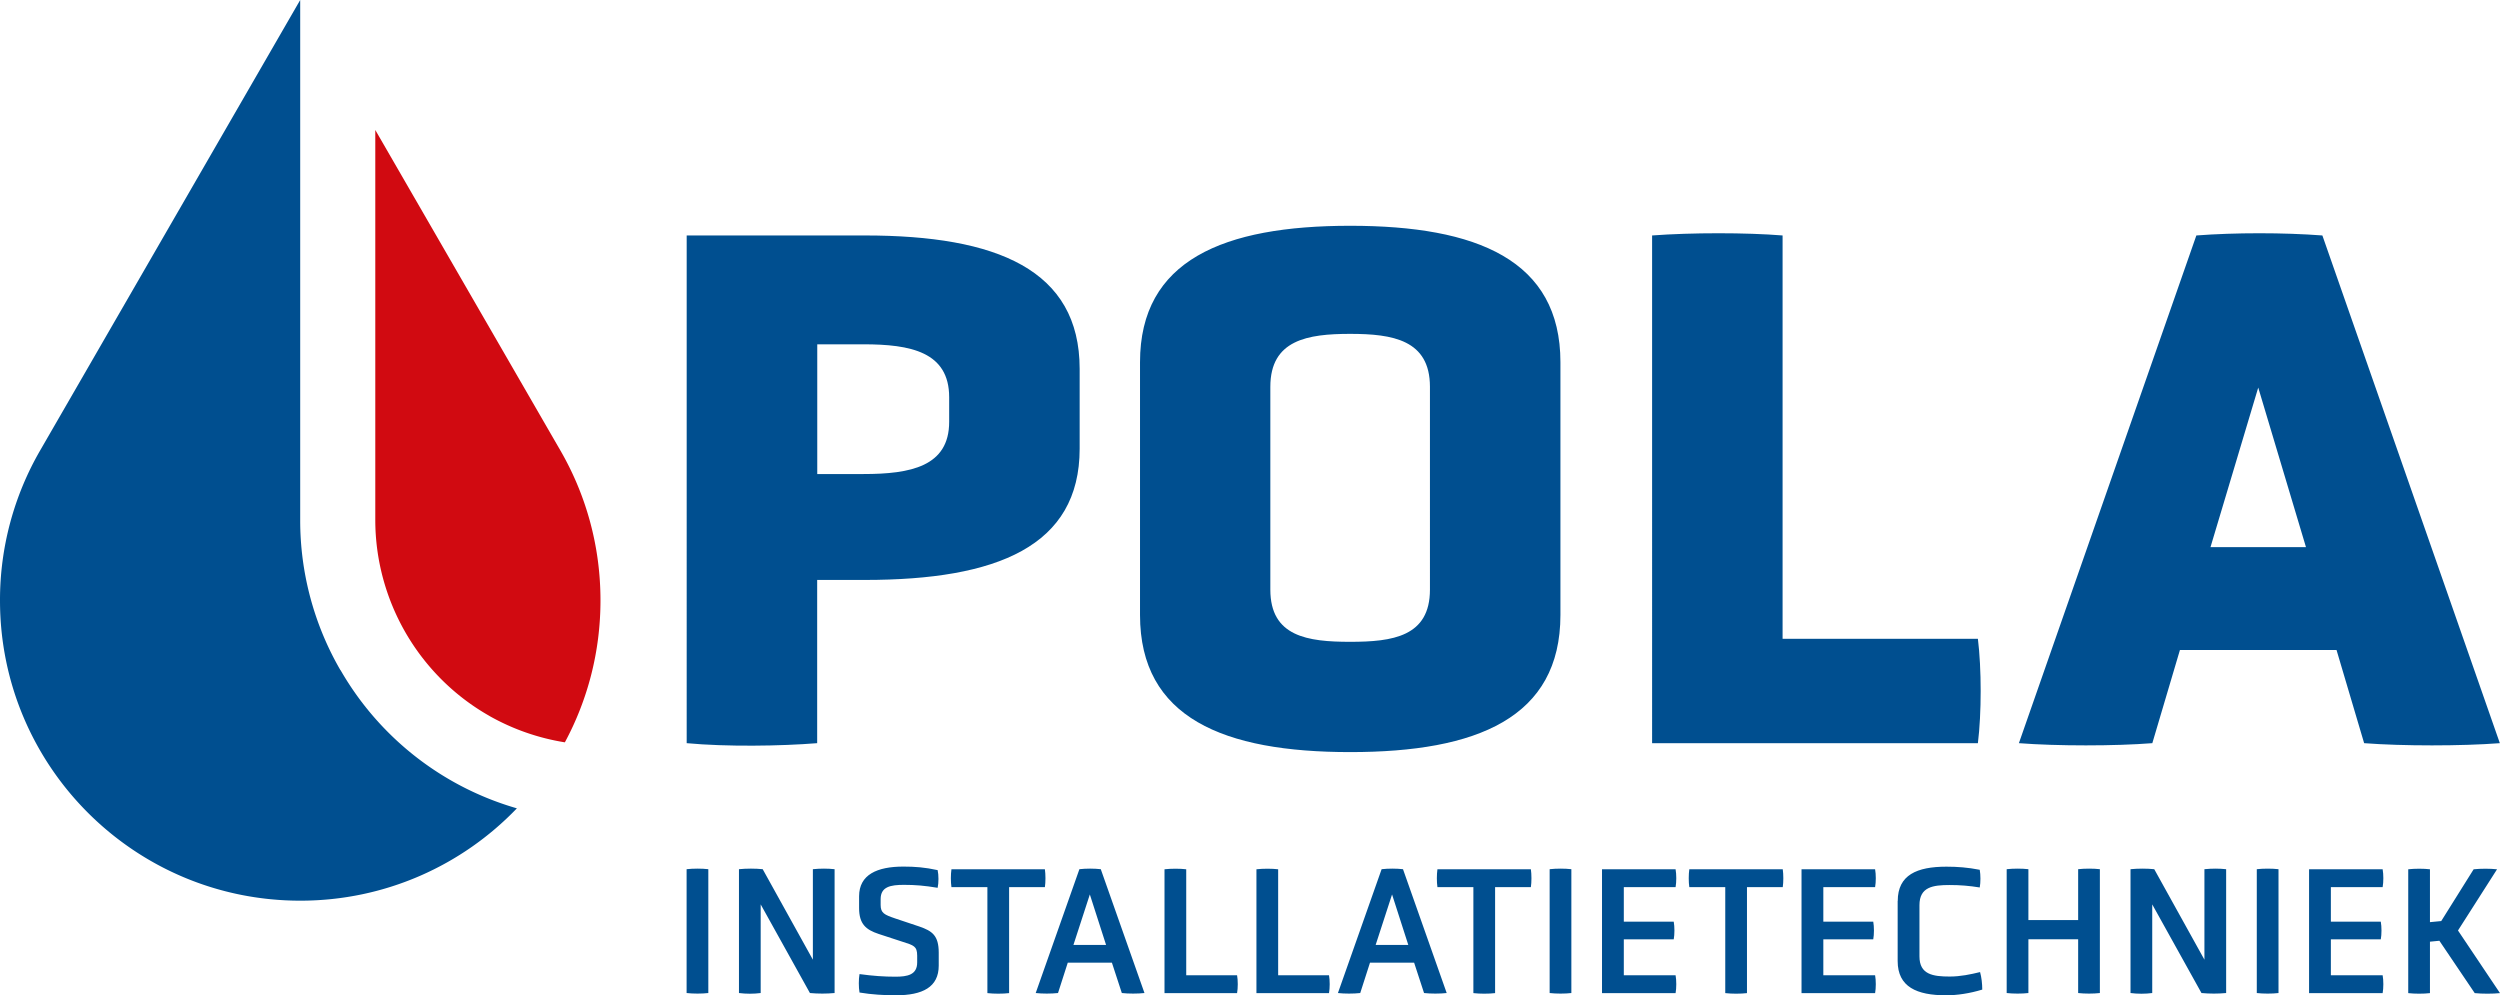
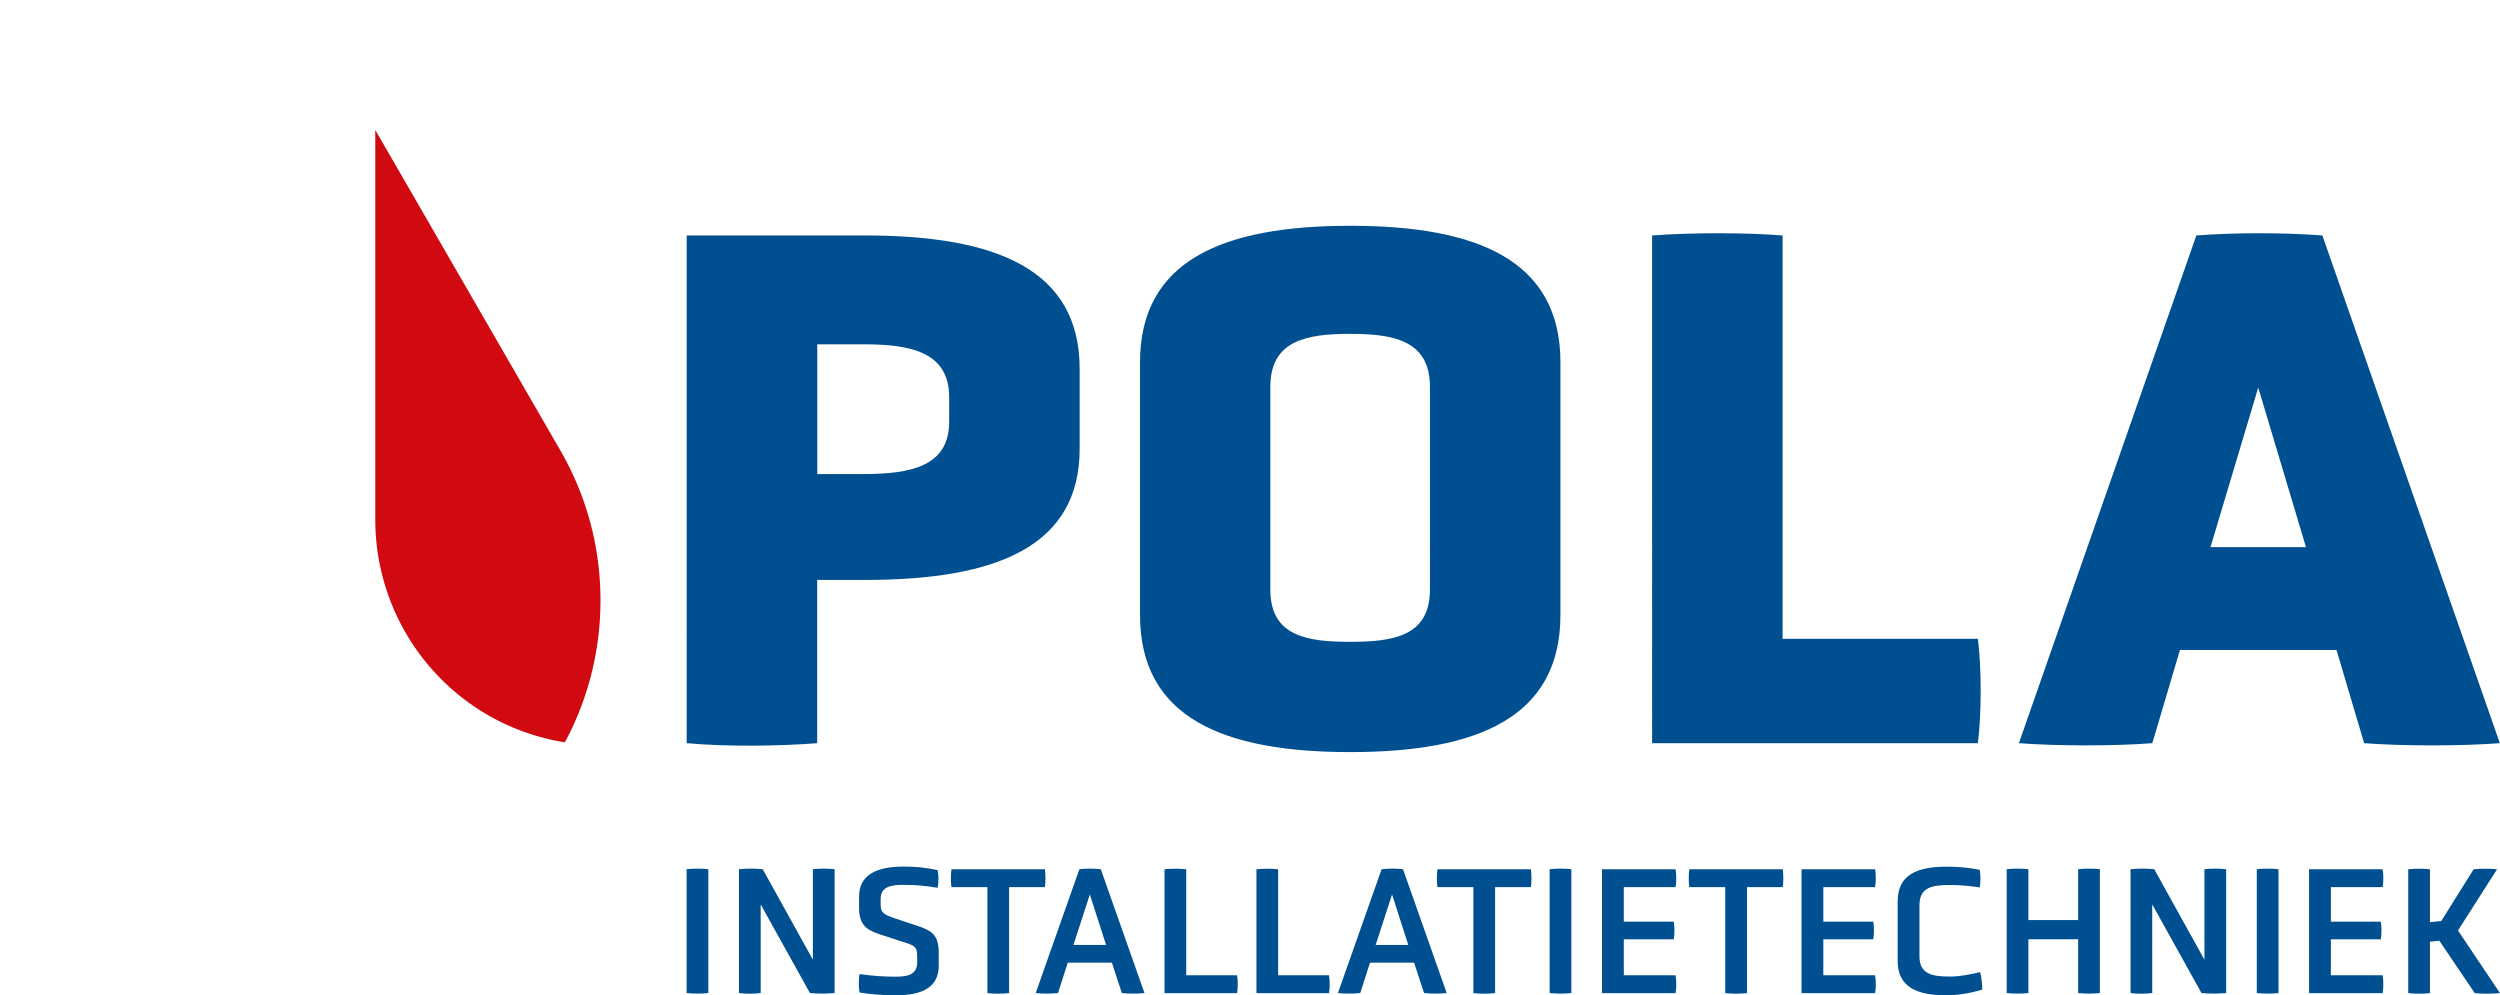
<svg xmlns="http://www.w3.org/2000/svg" id="a" viewBox="0 0 296.97 118.23">
-   <path d="M128.25 53.3c0 11.6-9.83 15.59-25.51 15.59h-5.67v19.39c-4.34.35-10.8.44-15.5 0V27.97h21.17c15.68 0 25.51 4.07 25.51 15.85v9.48zm-15.5-6.11c0-5.4-4.6-6.29-10.18-6.29h-5.49v15.41h5.49c5.58 0 10.18-.89 10.18-6.2v-2.92zm72.61 25.86c0 12.22-9.92 16.29-24.97 16.29s-24.97-4.07-24.97-16.29V43.03c0-12.13 9.92-16.21 24.97-16.21s24.97 4.07 24.97 16.21v30.02zm-15.5-27.1c0-5.58-4.43-6.29-9.48-6.29s-9.48.71-9.48 6.29v24.09c0 5.58 4.43 6.2 9.48 6.2s9.48-.62 9.48-6.2V45.95zm26.39 42.33V27.97c4.69-.35 11.16-.35 15.5 0v47.91h23.2c.44 3.54.44 8.86 0 12.4h-38.7zm81.3-11.07h-18.6l-3.28 11.07c-4.43.35-11.34.35-15.85 0l21.08-60.31c4.6-.35 10.36-.35 14.97 0l21.08 60.31c-4.52.35-11.6.35-16.12 0l-3.28-11.07zm-9.3-31.17l-5.67 18.95h11.34l-5.67-18.95zM81.56 103.25c.77-.09 1.84-.09 2.58 0v14.71c-.74.09-1.82.09-2.58 0v-14.71zm8.8 4.18v10.53c-.81.11-1.75.11-2.58 0v-14.71c.9-.09 1.95-.09 2.82 0L96.56 114v-10.75c.92-.09 1.73-.09 2.58 0v14.71c-.94.09-1.97.09-2.93 0l-5.85-10.53zm21.15 7.27c0 2.56-1.91 3.53-5.12 3.53-1.31 0-2.87-.09-4.29-.33-.11-.61-.11-1.58 0-2.19 1.6.22 2.93.31 4.27.31 1.42 0 2.58-.22 2.58-1.69v-.81c0-1.12-.42-1.23-1.71-1.64l-2.87-.94c-1.51-.5-2.32-1.18-2.32-3.07v-1.4c0-2.58 2.15-3.53 5.26-3.53 1.38 0 2.56.09 4.07.42.13.59.13 1.51 0 2.1-1.55-.26-2.65-.35-4.01-.35-1.58 0-2.76.22-2.76 1.69v.7c0 .96.44 1.16 1.73 1.6l2.87.96c1.53.53 2.3 1.07 2.3 3.11v1.53zm5.78-9.32h-4.27c-.09-.59-.09-1.51 0-2.12h11.1c.09.61.09 1.53 0 2.12h-4.25v12.59c-.74.09-1.82.09-2.58 0v-12.59zm14.78 8.97h-5.23l-1.16 3.61c-.77.09-1.9.09-2.65 0l5.19-14.71c.79-.09 1.75-.09 2.54 0l5.19 14.71c-.77.09-1.93.09-2.69 0l-1.18-3.61zm-2.61-8.1l-1.95 6h3.88l-1.93-6zm8.87 11.72v-14.71c.79-.09 1.84-.09 2.58 0v12.59h6.04c.11.59.11 1.53 0 2.12h-8.63zm10.92 0v-14.71c.79-.09 1.84-.09 2.58 0v12.59h6.04c.11.59.11 1.53 0 2.12h-8.63zm18.72-3.62h-5.23l-1.16 3.61c-.77.09-1.9.09-2.65 0l5.19-14.71c.79-.09 1.75-.09 2.54 0l5.19 14.71c-.77.09-1.93.09-2.69 0l-1.18-3.61zm-2.61-8.1l-1.95 6h3.88l-1.93-6zm9.66-.87h-4.27c-.09-.59-.09-1.51 0-2.12h11.1c.09.61.09 1.53 0 2.12h-4.25v12.59c-.75.09-1.82.09-2.58 0v-12.59zm9.06-2.13c.77-.09 1.84-.09 2.58 0v14.71c-.74.09-1.82.09-2.58 0v-14.71zm6.22 14.72v-14.71h8.74c.11.61.11 1.51 0 2.12h-6.15v4.1h5.93c.11.61.11 1.51 0 2.1h-5.93v4.27h6.15c.11.59.11 1.53 0 2.12h-8.74zm14.64-12.59h-4.27c-.09-.59-.09-1.51 0-2.12h11.1c.09.61.09 1.53 0 2.12h-4.25v12.59c-.74.09-1.82.09-2.58 0v-12.59zm9.06 12.59v-14.71h8.74c.11.61.11 1.51 0 2.12h-6.15v4.1h5.93c.11.61.11 1.51 0 2.1h-5.93v4.27h6.15c.11.59.11 1.53 0 2.12H214zm11.43-10.95c0-3.09 2.28-4.07 5.78-4.07 1.29 0 2.54.09 3.96.37.11.61.11 1.51 0 2.1-1.23-.2-2.32-.29-3.57-.29-1.99 0-3.59.22-3.59 2.39v6.09c0 2.15 1.6 2.39 3.59 2.39 1.29 0 2.5-.26 3.61-.53.17.61.26 1.38.26 2.08-1.49.46-3.04.68-4.27.68-3.5 0-5.78-.99-5.78-4.07v-7.14zm21.43 4.55h-5.91v6.39c-.74.09-1.82.09-2.58 0v-14.71c.77-.09 1.84-.09 2.58 0v6.04h5.91v-6.04c.77-.09 1.84-.09 2.58 0v14.71c-.75.09-1.82.09-2.58 0v-6.39zm8.8-4.14v10.53c-.81.11-1.75.11-2.58 0v-14.71c.9-.09 1.95-.09 2.82 0l5.96 10.75v-10.75c.92-.09 1.73-.09 2.58 0v14.71c-.94.09-1.97.09-2.93 0l-5.85-10.53zm12.42-4.18c.77-.09 1.84-.09 2.58 0v14.71c-.75.09-1.82.09-2.58 0v-14.71zm6.21 14.72v-14.71h8.74c.11.61.11 1.51 0 2.12h-6.15v4.1h5.93c.11.61.11 1.51 0 2.1h-5.93v4.27h6.15c.11.59.11 1.53 0 2.12h-8.74zm15.48-6.22l-1.12.11v6.11c-.75.09-1.82.09-2.58 0v-14.71c.77-.09 1.84-.09 2.58 0v6.28l1.34-.13 3.85-6.15c.85-.09 1.95-.09 2.78 0l-4.64 7.27 4.99 7.44c-.85.09-2.15.09-3 0l-4.2-6.22z" fill="#004f90" stroke-width="0" />
+   <path d="M128.25 53.3c0 11.6-9.83 15.59-25.51 15.59h-5.67v19.39c-4.34.35-10.8.44-15.5 0V27.97h21.17c15.68 0 25.51 4.07 25.51 15.85v9.48zm-15.5-6.11c0-5.4-4.6-6.29-10.18-6.29h-5.49v15.41h5.49c5.58 0 10.18-.89 10.18-6.2v-2.92zm72.61 25.86c0 12.22-9.92 16.29-24.97 16.29s-24.97-4.07-24.97-16.29V43.03c0-12.13 9.92-16.21 24.97-16.21s24.97 4.07 24.97 16.21v30.02zm-15.5-27.1c0-5.58-4.43-6.29-9.48-6.29s-9.48.71-9.48 6.29v24.09c0 5.58 4.43 6.2 9.48 6.2s9.48-.62 9.48-6.2V45.95zm26.39 42.33V27.97c4.69-.35 11.16-.35 15.5 0v47.91h23.2c.44 3.54.44 8.86 0 12.4h-38.7zm81.3-11.07h-18.6l-3.28 11.07c-4.43.35-11.34.35-15.85 0l21.08-60.31c4.6-.35 10.36-.35 14.97 0l21.08 60.31c-4.52.35-11.6.35-16.12 0l-3.28-11.07zm-9.3-31.17l-5.67 18.95h11.34l-5.67-18.95zM81.56 103.25c.77-.09 1.84-.09 2.58 0v14.71c-.74.09-1.82.09-2.58 0v-14.71zm8.8 4.18v10.53c-.81.11-1.75.11-2.58 0v-14.71c.9-.09 1.95-.09 2.82 0L96.56 114v-10.75c.92-.09 1.73-.09 2.58 0v14.71c-.94.09-1.97.09-2.93 0l-5.85-10.53zm21.15 7.27c0 2.56-1.91 3.53-5.12 3.53-1.31 0-2.87-.09-4.29-.33-.11-.61-.11-1.58 0-2.19 1.6.22 2.93.31 4.27.31 1.42 0 2.58-.22 2.58-1.69v-.81c0-1.12-.42-1.23-1.71-1.64l-2.87-.94c-1.51-.5-2.32-1.18-2.32-3.07v-1.4c0-2.58 2.15-3.53 5.26-3.53 1.38 0 2.56.09 4.07.42.13.59.13 1.51 0 2.1-1.55-.26-2.65-.35-4.01-.35-1.58 0-2.76.22-2.76 1.69v.7c0 .96.44 1.16 1.73 1.6l2.87.96c1.53.53 2.3 1.07 2.3 3.11v1.53zm5.78-9.32h-4.27c-.09-.59-.09-1.51 0-2.12h11.1c.09.61.09 1.53 0 2.12h-4.25v12.59c-.74.09-1.82.09-2.58 0v-12.59zm14.78 8.97h-5.23l-1.16 3.61c-.77.09-1.9.09-2.65 0l5.19-14.71c.79-.09 1.75-.09 2.54 0l5.19 14.71c-.77.09-1.93.09-2.69 0l-1.18-3.61zm-2.61-8.1l-1.95 6h3.88l-1.93-6zm8.87 11.72v-14.71c.79-.09 1.84-.09 2.58 0v12.59h6.04c.11.59.11 1.53 0 2.12h-8.63zm10.92 0v-14.71c.79-.09 1.84-.09 2.58 0v12.59h6.04c.11.59.11 1.53 0 2.12h-8.63zm18.72-3.62h-5.23l-1.16 3.61c-.77.09-1.9.09-2.65 0l5.19-14.71c.79-.09 1.75-.09 2.54 0l5.19 14.71c-.77.09-1.93.09-2.69 0l-1.18-3.61zm-2.61-8.1l-1.95 6h3.88l-1.93-6zm9.66-.87h-4.27c-.09-.59-.09-1.51 0-2.12h11.1c.09.61.09 1.53 0 2.12h-4.25v12.59c-.75.09-1.82.09-2.58 0v-12.59zm9.06-2.13c.77-.09 1.84-.09 2.58 0v14.71c-.74.09-1.82.09-2.58 0v-14.71zm6.22 14.72v-14.71h8.74c.11.61.11 1.51 0 2.12h-6.15v4.1h5.93c.11.61.11 1.51 0 2.1h-5.93v4.27h6.15c.11.59.11 1.53 0 2.12h-8.74zm14.64-12.59h-4.27c-.09-.59-.09-1.51 0-2.12h11.1c.09.61.09 1.53 0 2.12h-4.25v12.59c-.74.09-1.82.09-2.58 0v-12.59zm9.06 12.59v-14.71h8.74c.11.61.11 1.51 0 2.12h-6.15v4.1h5.93c.11.61.11 1.51 0 2.1h-5.93v4.27h6.15c.11.59.11 1.53 0 2.12H214zm11.43-10.95c0-3.09 2.28-4.07 5.78-4.07 1.29 0 2.54.09 3.96.37.11.61.11 1.51 0 2.1-1.23-.2-2.32-.29-3.57-.29-1.99 0-3.59.22-3.59 2.39v6.09c0 2.15 1.6 2.39 3.59 2.39 1.29 0 2.5-.26 3.61-.53.17.61.26 1.38.26 2.08-1.49.46-3.04.68-4.27.68-3.5 0-5.78-.99-5.78-4.07v-7.14zm21.43 4.55h-5.91v6.39c-.74.09-1.82.09-2.58 0v-14.71c.77-.09 1.84-.09 2.58 0v6.04h5.91v-6.04c.77-.09 1.84-.09 2.58 0v14.71c-.75.09-1.82.09-2.58 0v-6.39zm8.8-4.14v10.53c-.81.11-1.75.11-2.58 0v-14.71c.9-.09 1.95-.09 2.82 0l5.96 10.75v-10.75c.92-.09 1.73-.09 2.58 0v14.71c-.94.09-1.97.09-2.93 0zm12.42-4.18c.77-.09 1.84-.09 2.58 0v14.71c-.75.09-1.82.09-2.58 0v-14.71zm6.21 14.72v-14.71h8.74c.11.61.11 1.51 0 2.12h-6.15v4.1h5.93c.11.61.11 1.51 0 2.1h-5.93v4.27h6.15c.11.59.11 1.53 0 2.12h-8.74zm15.48-6.22l-1.12.11v6.11c-.75.09-1.82.09-2.58 0v-14.71c.77-.09 1.84-.09 2.58 0v6.28l1.34-.13 3.85-6.15c.85-.09 1.95-.09 2.78 0l-4.64 7.27 4.99 7.44c-.85.09-2.15.09-3 0l-4.2-6.22z" fill="#004f90" stroke-width="0" />
  <path d="M58.14 85.05a26.81 26.81 0 008.96 3.13c2.7-5.02 4.23-10.76 4.23-16.86 0-6.5-1.74-12.59-4.78-17.84L44.58 15.44v46.32c0 4.68 1.24 9.3 3.59 13.38 2.39 4.14 5.84 7.57 9.98 9.91" fill="#d10a11" stroke-width="0" />
-   <path d="M40.44 79.61a35.478 35.478 0 01-4.78-17.84V0L4.78 53.49A35.48 35.48 0 000 71.33c0 19.7 15.97 35.66 35.67 35.66 10.11 0 19.24-4.21 25.73-10.97A35.532 35.532 0 0140.45 79.6" fill="#004f90" stroke-width="0" />
</svg>